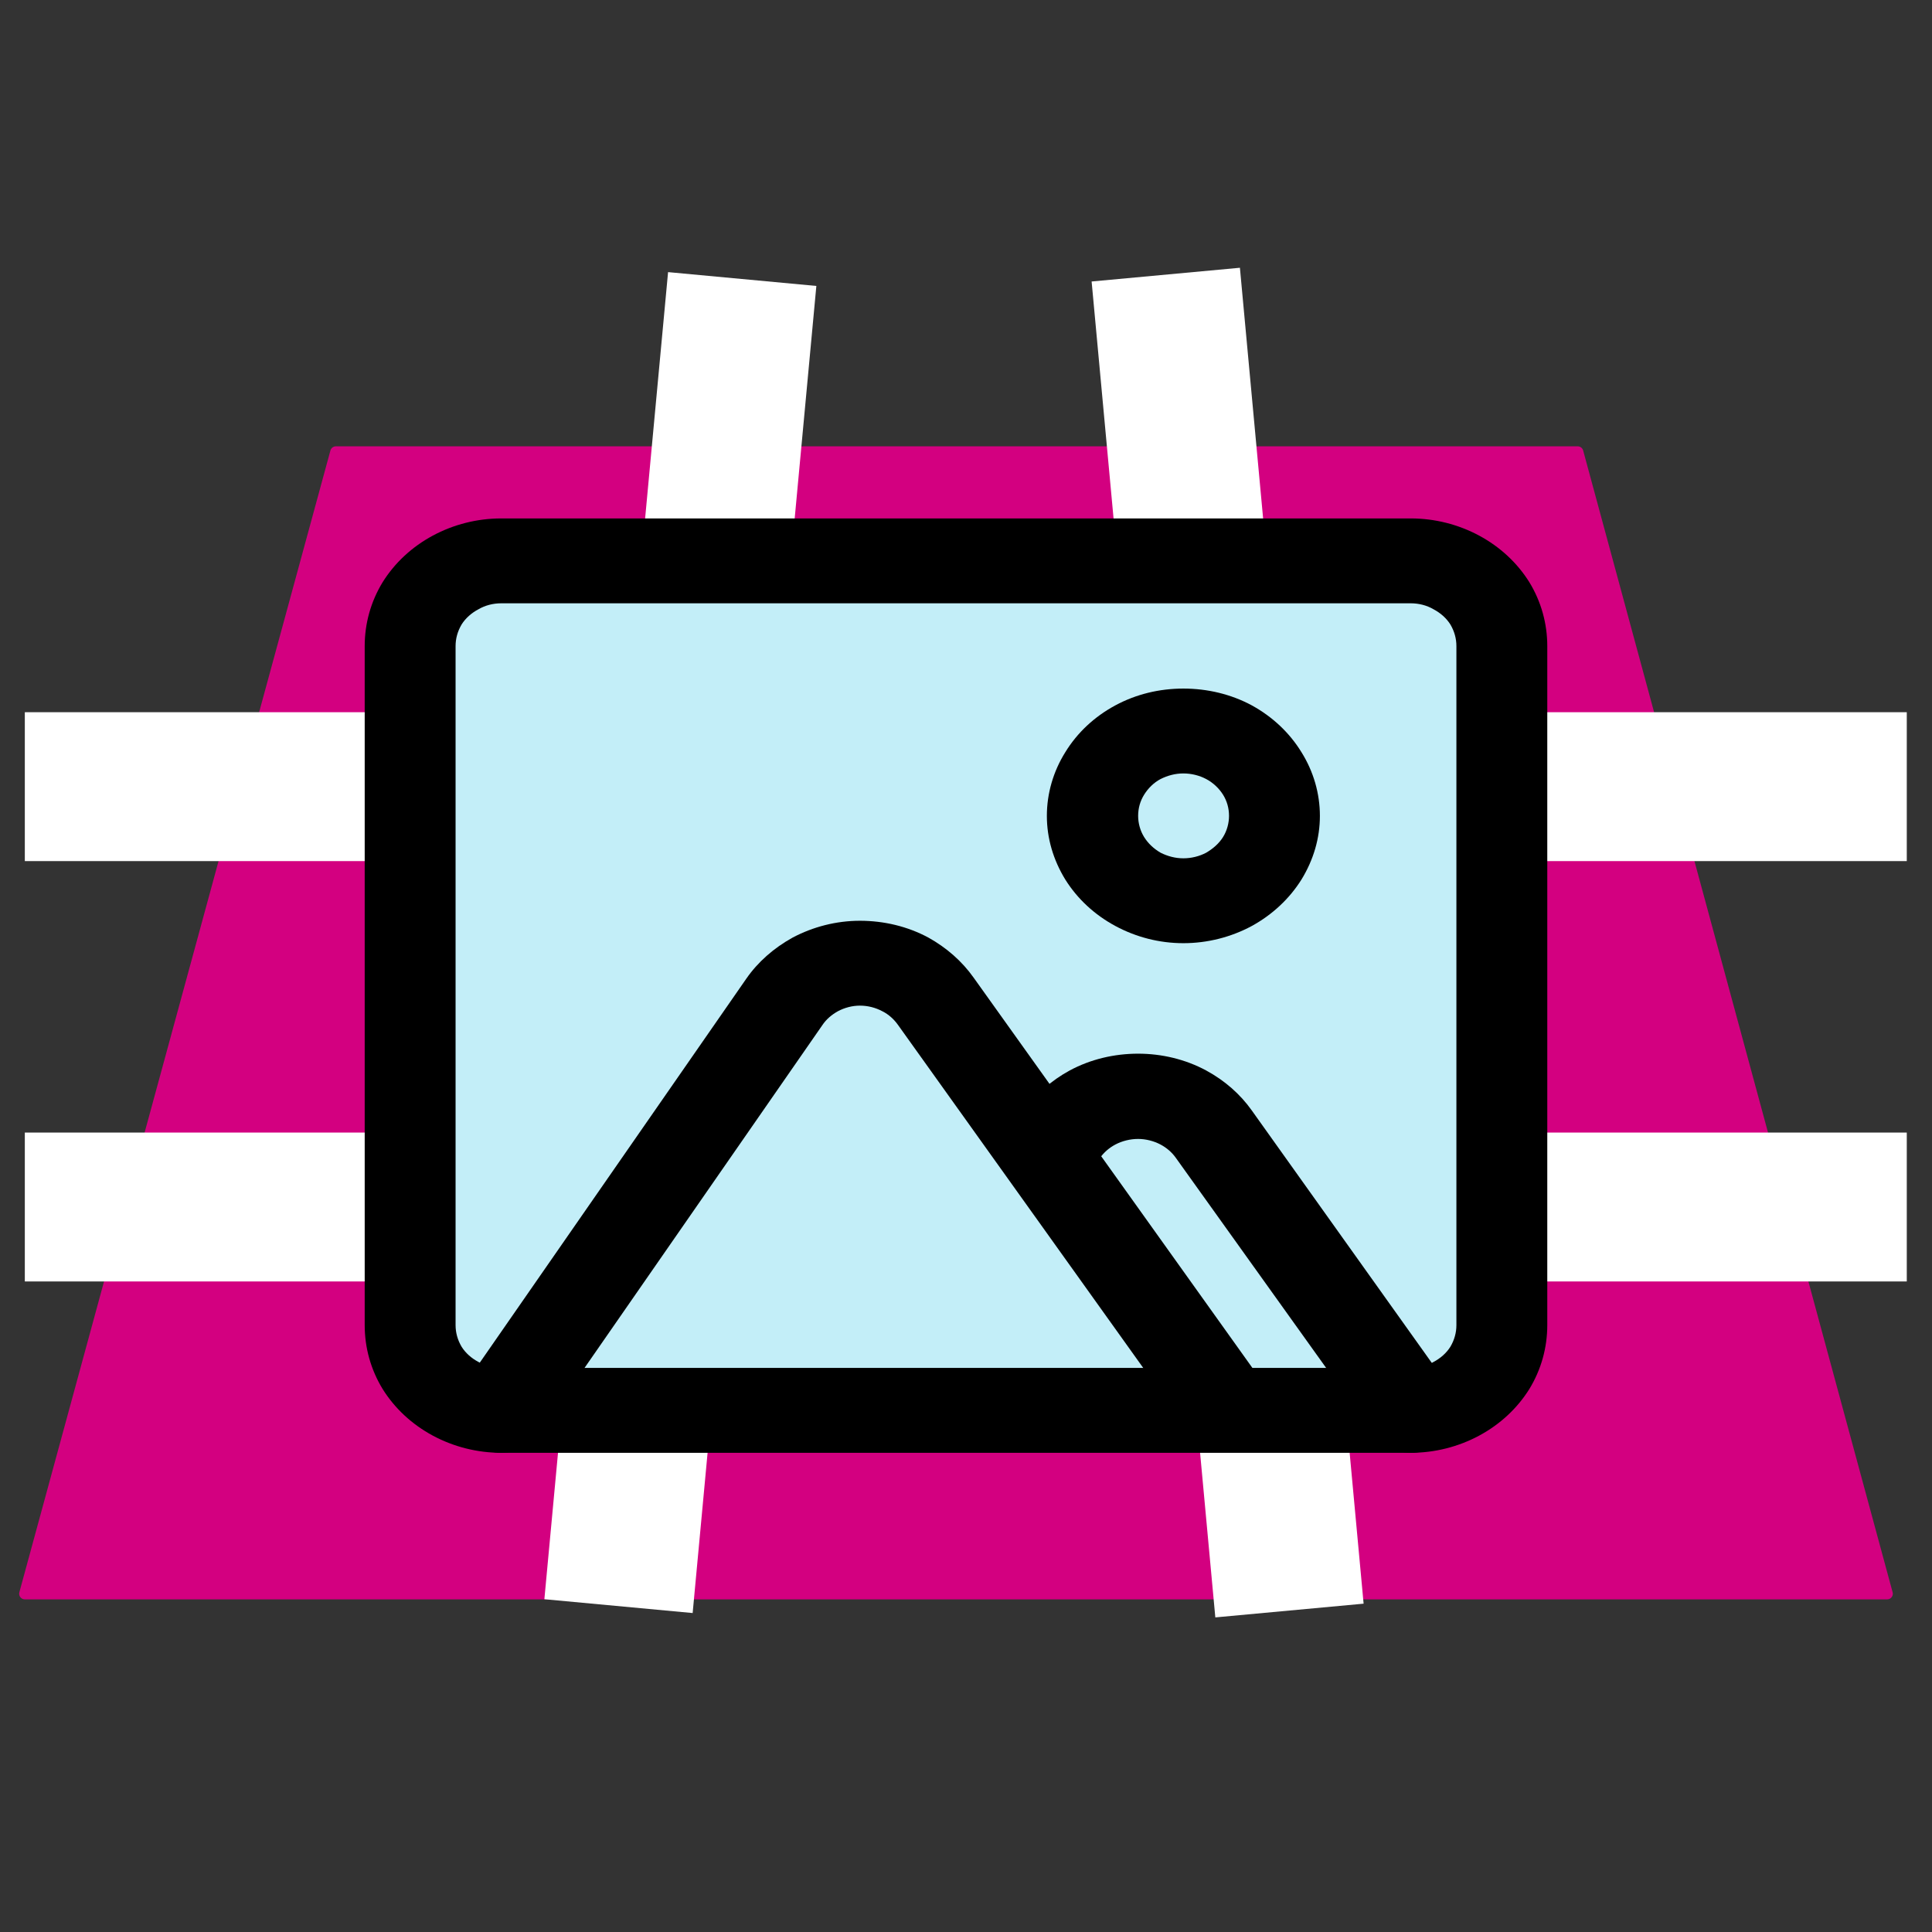
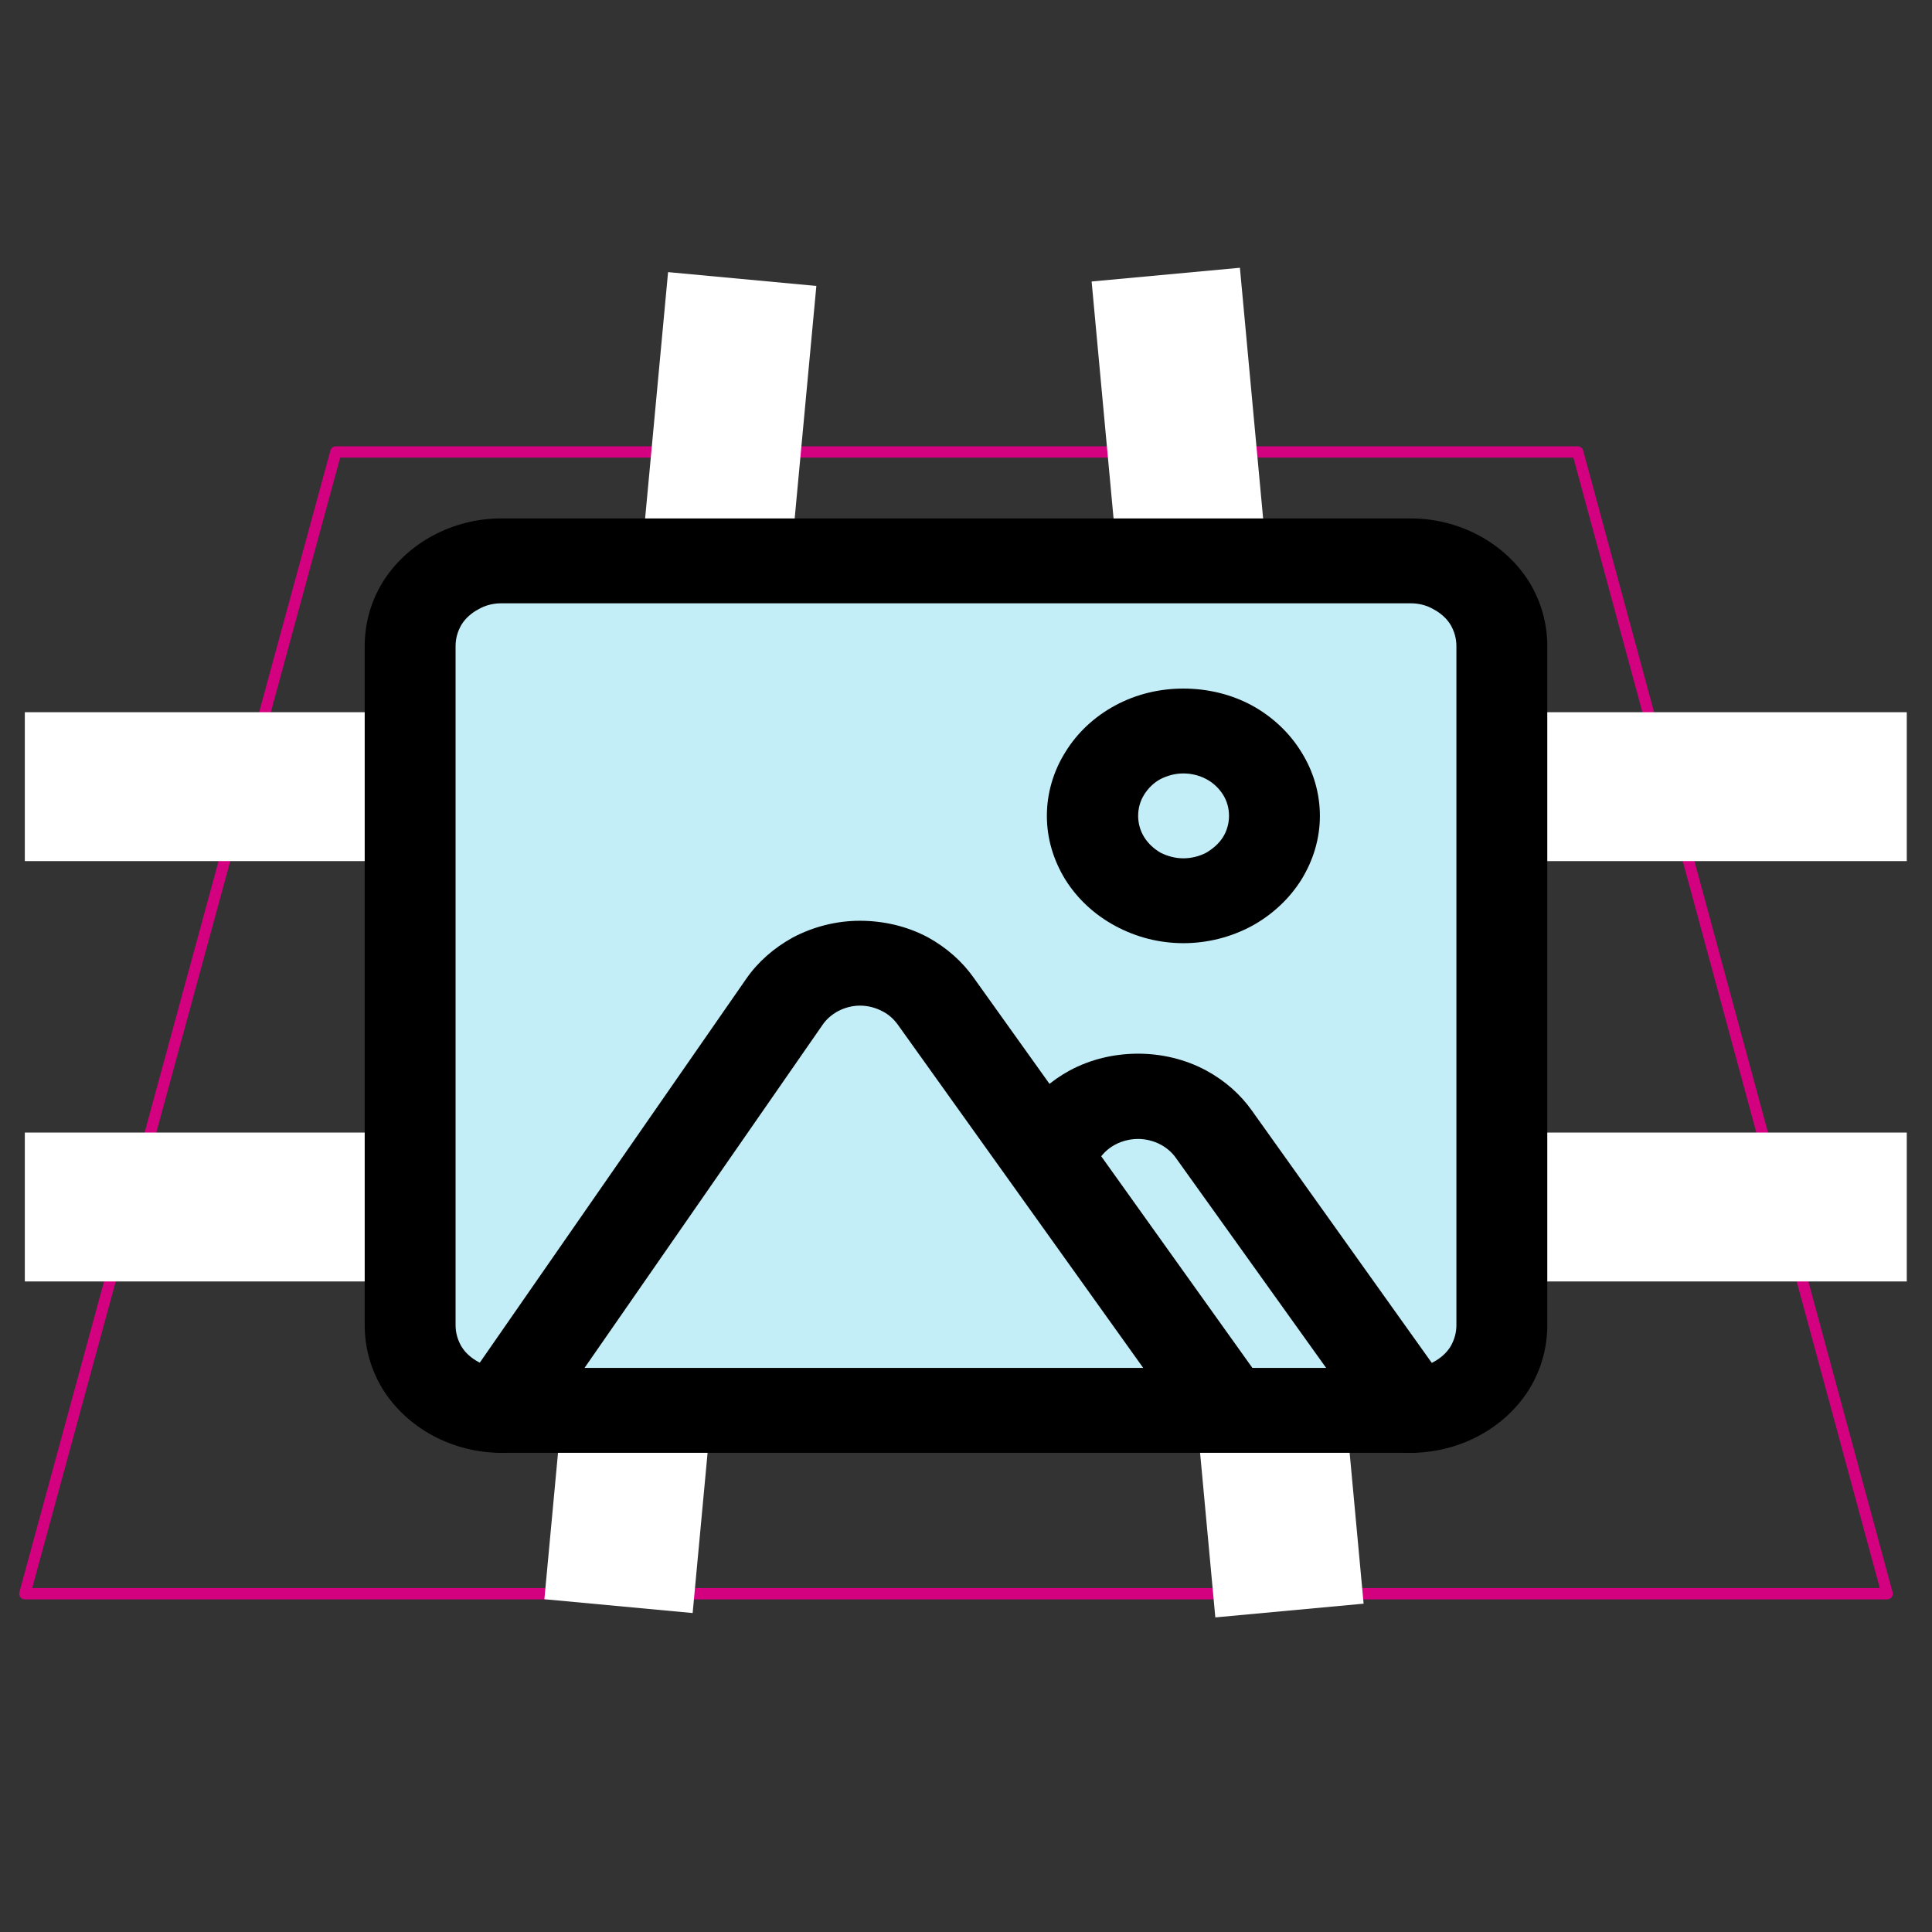
<svg xmlns="http://www.w3.org/2000/svg" xmlns:ns1="http://xml.openoffice.org/svg/export" version="1.2" width="48.26mm" height="48.26mm" viewBox="0 0 4826 4826" preserveAspectRatio="xMidYMid" fill-rule="evenodd" stroke-width="28.222" stroke-linejoin="round" xml:space="preserve">
  <rect x="0" y="0" width="4826" height="4826" fill="#333333" stroke="none" />
  <defs class="ClipPathGroup">
    <clipPath id="presentation_clip_path" clipPathUnits="userSpaceOnUse">
      <rect x="0" y="0" width="4826" height="4826" />
    </clipPath>
    <clipPath id="presentation_clip_path_shrink" clipPathUnits="userSpaceOnUse">
      <rect x="4" y="4" width="4817" height="4817" />
    </clipPath>
  </defs>
  <defs class="TextShapeIndex">
    <g ns1:slide="id1" ns1:id-list="id3 id4 id5" />
  </defs>
  <defs class="EmbeddedBulletChars">
    <g id="bullet-char-template-57356" transform="scale(0,-0)">
      <path d="M 580,1141 L 1163,571 580,0 -4,571 580,1141 Z" />
    </g>
    <g id="bullet-char-template-57354" transform="scale(0,-0)">
-       <path d="M 8,1128 L 1137,1128 1137,0 8,0 8,1128 Z" />
-     </g>
+       </g>
    <g id="bullet-char-template-10146" transform="scale(0,-0)">
      <path d="M 174,0 L 602,739 174,1481 1456,739 174,0 Z M 1358,739 L 309,1346 659,739 1358,739 Z" />
    </g>
    <g id="bullet-char-template-10132" transform="scale(0,-0)">
      <path d="M 2015,739 L 1276,0 717,0 1260,543 174,543 174,936 1260,936 717,1481 1274,1481 2015,739 Z" />
    </g>
    <g id="bullet-char-template-10007" transform="scale(0,-0)">
      <path d="M 0,-2 C -7,14 -16,27 -25,37 L 356,567 C 262,823 215,952 215,954 215,979 228,992 255,992 264,992 276,990 289,987 310,991 331,999 354,1012 L 381,999 492,748 772,1049 836,1024 860,1049 C 881,1039 901,1025 922,1006 886,937 835,863 770,784 769,783 710,716 594,584 L 774,223 C 774,196 753,168 711,139 L 727,119 C 717,90 699,76 672,76 641,76 570,178 457,381 L 164,-76 C 142,-110 111,-127 72,-127 30,-127 9,-110 8,-76 1,-67 -2,-52 -2,-32 -2,-23 -1,-13 0,-2 Z" />
    </g>
    <g id="bullet-char-template-10004" transform="scale(0,-0)">
-       <path d="M 285,-33 C 182,-33 111,30 74,156 52,228 41,333 41,471 41,549 55,616 82,672 116,743 169,778 240,778 293,778 328,747 346,684 L 369,508 C 377,444 397,411 428,410 L 1163,1116 C 1174,1127 1196,1133 1229,1133 1271,1133 1292,1118 1292,1087 L 1292,965 C 1292,929 1282,901 1262,881 L 442,47 C 390,-6 338,-33 285,-33 Z" />
+       <path d="M 285,-33 C 182,-33 111,30 74,156 52,228 41,333 41,471 41,549 55,616 82,672 116,743 169,778 240,778 293,778 328,747 346,684 L 369,508 C 377,444 397,411 428,410 L 1163,1116 C 1174,1127 1196,1133 1229,1133 1271,1133 1292,1118 1292,1087 L 1292,965 L 442,47 C 390,-6 338,-33 285,-33 Z" />
    </g>
    <g id="bullet-char-template-9679" transform="scale(0,-0)">
      <path d="M 813,0 C 632,0 489,54 383,161 276,268 223,411 223,592 223,773 276,916 383,1023 489,1130 632,1184 813,1184 992,1184 1136,1130 1245,1023 1353,916 1407,772 1407,592 1407,412 1353,268 1245,161 1136,54 992,0 813,0 Z" />
    </g>
    <g id="bullet-char-template-8226" transform="scale(0,-0)">
      <path d="M 346,457 C 273,457 209,483 155,535 101,586 74,649 74,723 74,796 101,859 155,911 209,963 273,989 346,989 419,989 480,963 531,910 582,859 608,796 608,723 608,648 583,586 532,535 482,483 420,457 346,457 Z" />
    </g>
    <g id="bullet-char-template-8211" transform="scale(0,-0)">
      <path d="M -4,459 L 1135,459 1135,606 -4,606 -4,459 Z" />
    </g>
    <g id="bullet-char-template-61548" transform="scale(0,-0)">
      <path d="M 173,740 C 173,903 231,1043 346,1159 462,1274 601,1332 765,1332 928,1332 1067,1274 1183,1159 1299,1043 1357,903 1357,740 1357,577 1299,437 1183,322 1067,206 928,148 765,148 601,148 462,206 346,322 231,437 173,577 173,740 Z" />
    </g>
  </defs>
  <g>
    <g id="id2" class="Master_Slide">
      <g id="bg-id2" class="Background" />
      <g id="bo-id2" class="BackgroundObjects" />
    </g>
  </g>
  <g class="SlideGroup">
    <g>
      <g id="container-id1">
        <g id="id1" class="Slide" clip-path="url(#presentation_clip_path)">
          <g class="Page">
            <g class="Graphic">
              <g id="id3">
-                 <rect class="BoundingBox" stroke="none" fill="none" x="-124" y="500" width="5077" height="3716" />
-                 <path fill="rgb(211,0,128)" stroke="none" d="M 839,1129 L 62,3981 4714,3981 3941,1129 839,1129 Z" />
                <path fill="none" stroke="rgb(211,0,128)" d="M 839,1129 L 62,3981 4714,3981 3941,1129 839,1129 Z" />
                <path fill="none" stroke="rgb(255,255,255)" stroke-width="372" stroke-linejoin="round" d="M 62,1965 L 4763,1965" />
                <path fill="none" stroke="rgb(255,255,255)" stroke-width="372" stroke-linejoin="round" d="M 62,3015 L 4763,3015" />
                <path fill="none" stroke="rgb(255,255,255)" stroke-width="372" stroke-linejoin="round" d="M 1545,4012 L 1854,697" />
                <path fill="none" stroke="rgb(255,255,255)" stroke-width="372" stroke-linejoin="round" d="M 3221,4023 L 2912,686" />
              </g>
            </g>
            <g class="com.sun.star.drawing.CustomShape">
              <g id="id4">
-                 <rect class="BoundingBox" stroke="none" fill="none" x="1069" y="1457" width="2667" height="2024" />
                <path fill="rgb(195,238,248)" stroke="none" d="M 2402,3480 L 1069,3480 1069,1457 3735,1457 3735,3480 2402,3480 Z" />
              </g>
            </g>
            <g class="Graphic">
              <g id="id5">
-                 <rect class="BoundingBox" stroke="none" fill="none" x="513" y="712" width="3751" height="3501" />
                <path fill="rgb(0,0,0)" stroke="none" d="M 3524,3629 L 1252,3629 C 1192,3629 1133,3614 1081,3586 1029,3558 986,3518 956,3470 926,3421 911,3366 911,3310 L 911,1614 C 911,1558 926,1503 956,1454 986,1406 1029,1366 1081,1338 1133,1310 1192,1295 1252,1295 L 3524,1295 C 3584,1295 3643,1310 3695,1338 3747,1366 3790,1406 3820,1454 3850,1503 3865,1558 3865,1614 L 3865,3310 C 3865,3366 3850,3421 3820,3470 3790,3518 3747,3558 3695,3586 3643,3614 3584,3629 3524,3629 Z M 1252,1507 C 1232,1507 1212,1512 1195,1522 1178,1531 1163,1544 1153,1560 1143,1577 1138,1595 1138,1614 L 1138,3310 C 1138,3329 1143,3347 1153,3364 1163,3380 1178,3393 1195,3402 1212,3412 1232,3417 1252,3417 L 3524,3417 C 3544,3417 3564,3412 3581,3402 3598,3393 3613,3380 3623,3364 3633,3347 3638,3329 3638,3310 L 3638,1614 C 3638,1595 3633,1577 3623,1560 3613,1544 3598,1531 3581,1522 3564,1512 3544,1507 3524,1507 L 1252,1507 Z" />
                <path fill="rgb(0,0,0)" stroke="none" d="M 2956,2356 L 2956,2356 C 2896,2356 2838,2341 2786,2313 2734,2285 2691,2245 2661,2197 2631,2148 2615,2094 2615,2038 2615,1982 2631,1927 2661,1879 2691,1830 2734,1790 2786,1762 2838,1734 2896,1720 2956,1720 3016,1720 3075,1734 3127,1762 3178,1790 3221,1830 3251,1879 3281,1927 3297,1982 3297,2038 L 3297,2038 3297,2038 C 3297,2094 3281,2148 3251,2197 3221,2245 3178,2285 3127,2313 3075,2341 3016,2356 2956,2356 L 2956,2356 Z M 2956,1932 L 2956,1932 C 2936,1932 2917,1937 2899,1946 2882,1955 2868,1969 2858,1985 2848,2001 2843,2019 2843,2038 2843,2056 2848,2075 2858,2091 2868,2107 2882,2120 2899,2130 2917,2139 2936,2144 2956,2144 2976,2144 2996,2139 3013,2130 3030,2120 3045,2107 3055,2091 3065,2075 3070,2056 3070,2038 L 3070,2038 3070,2038 C 3070,2019 3065,2001 3055,1985 3045,1969 3030,1955 3013,1946 2996,1937 2976,1932 2956,1932 L 2956,1932 Z" />
                <path fill="rgb(0,0,0)" stroke="none" d="M 3468,3614 C 3453,3606 3440,3595 3430,3581 L 2937,2892 C 2927,2878 2914,2867 2899,2859 2882,2850 2862,2845 2843,2845 2823,2845 2803,2850 2786,2859 2771,2867 2758,2878 2748,2892 L 2710,2945 C 2701,2955 2690,2963 2678,2970 2661,2979 2641,2984 2621,2984 2601,2984 2582,2979 2564,2970 2547,2961 2533,2947 2523,2931 2513,2915 2507,2897 2507,2878 2507,2861 2512,2843 2521,2828 L 2558,2774 C 2588,2733 2626,2699 2672,2674 2724,2646 2783,2632 2843,2632 2902,2632 2961,2646 3013,2674 3059,2699 3098,2733 3127,2774 L 3619,3464 C 3620,3466 3621,3468 3622,3469 3632,3486 3637,3504 3637,3522 3637,3541 3632,3559 3622,3576 3613,3590 3601,3602 3587,3611 3584,3612 3582,3614 3579,3615 3563,3624 3544,3629 3526,3629 3525,3629 3525,3629 3524,3629 3505,3629 3485,3624 3468,3614 Z" />
                <path fill="rgb(0,0,0)" stroke="none" d="M 1252,3629 C 1232,3629 1212,3624 1195,3614 1193,3614 1192,3613 1190,3612 1175,3603 1162,3590 1153,3576 1143,3559 1138,3541 1138,3523 1138,3504 1143,3486 1153,3470 1154,3468 1155,3467 1156,3465 L 1864,2445 C 1893,2403 1933,2368 1980,2342 2031,2315 2089,2300 2148,2300 2148,2300 2148,2300 2148,2300 2208,2300 2267,2314 2319,2342 2364,2367 2403,2401 2432,2442 L 3162,3464 C 3171,3480 3175,3497 3175,3514 3175,3533 3170,3551 3160,3567 3150,3584 3136,3597 3119,3606 3101,3616 3082,3620 3062,3620 3042,3620 3022,3616 3005,3606 2993,3600 2982,3591 2973,3581 L 2243,2560 C 2233,2546 2220,2534 2204,2526 2187,2517 2168,2512 2148,2512 2129,2512 2110,2517 2093,2526 2077,2535 2064,2546 2054,2561 L 1347,3580 C 1337,3594 1324,3606 1308,3614 1291,3624 1272,3629 1252,3629 Z" />
              </g>
            </g>
          </g>
        </g>
      </g>
    </g>
  </g>
</svg>